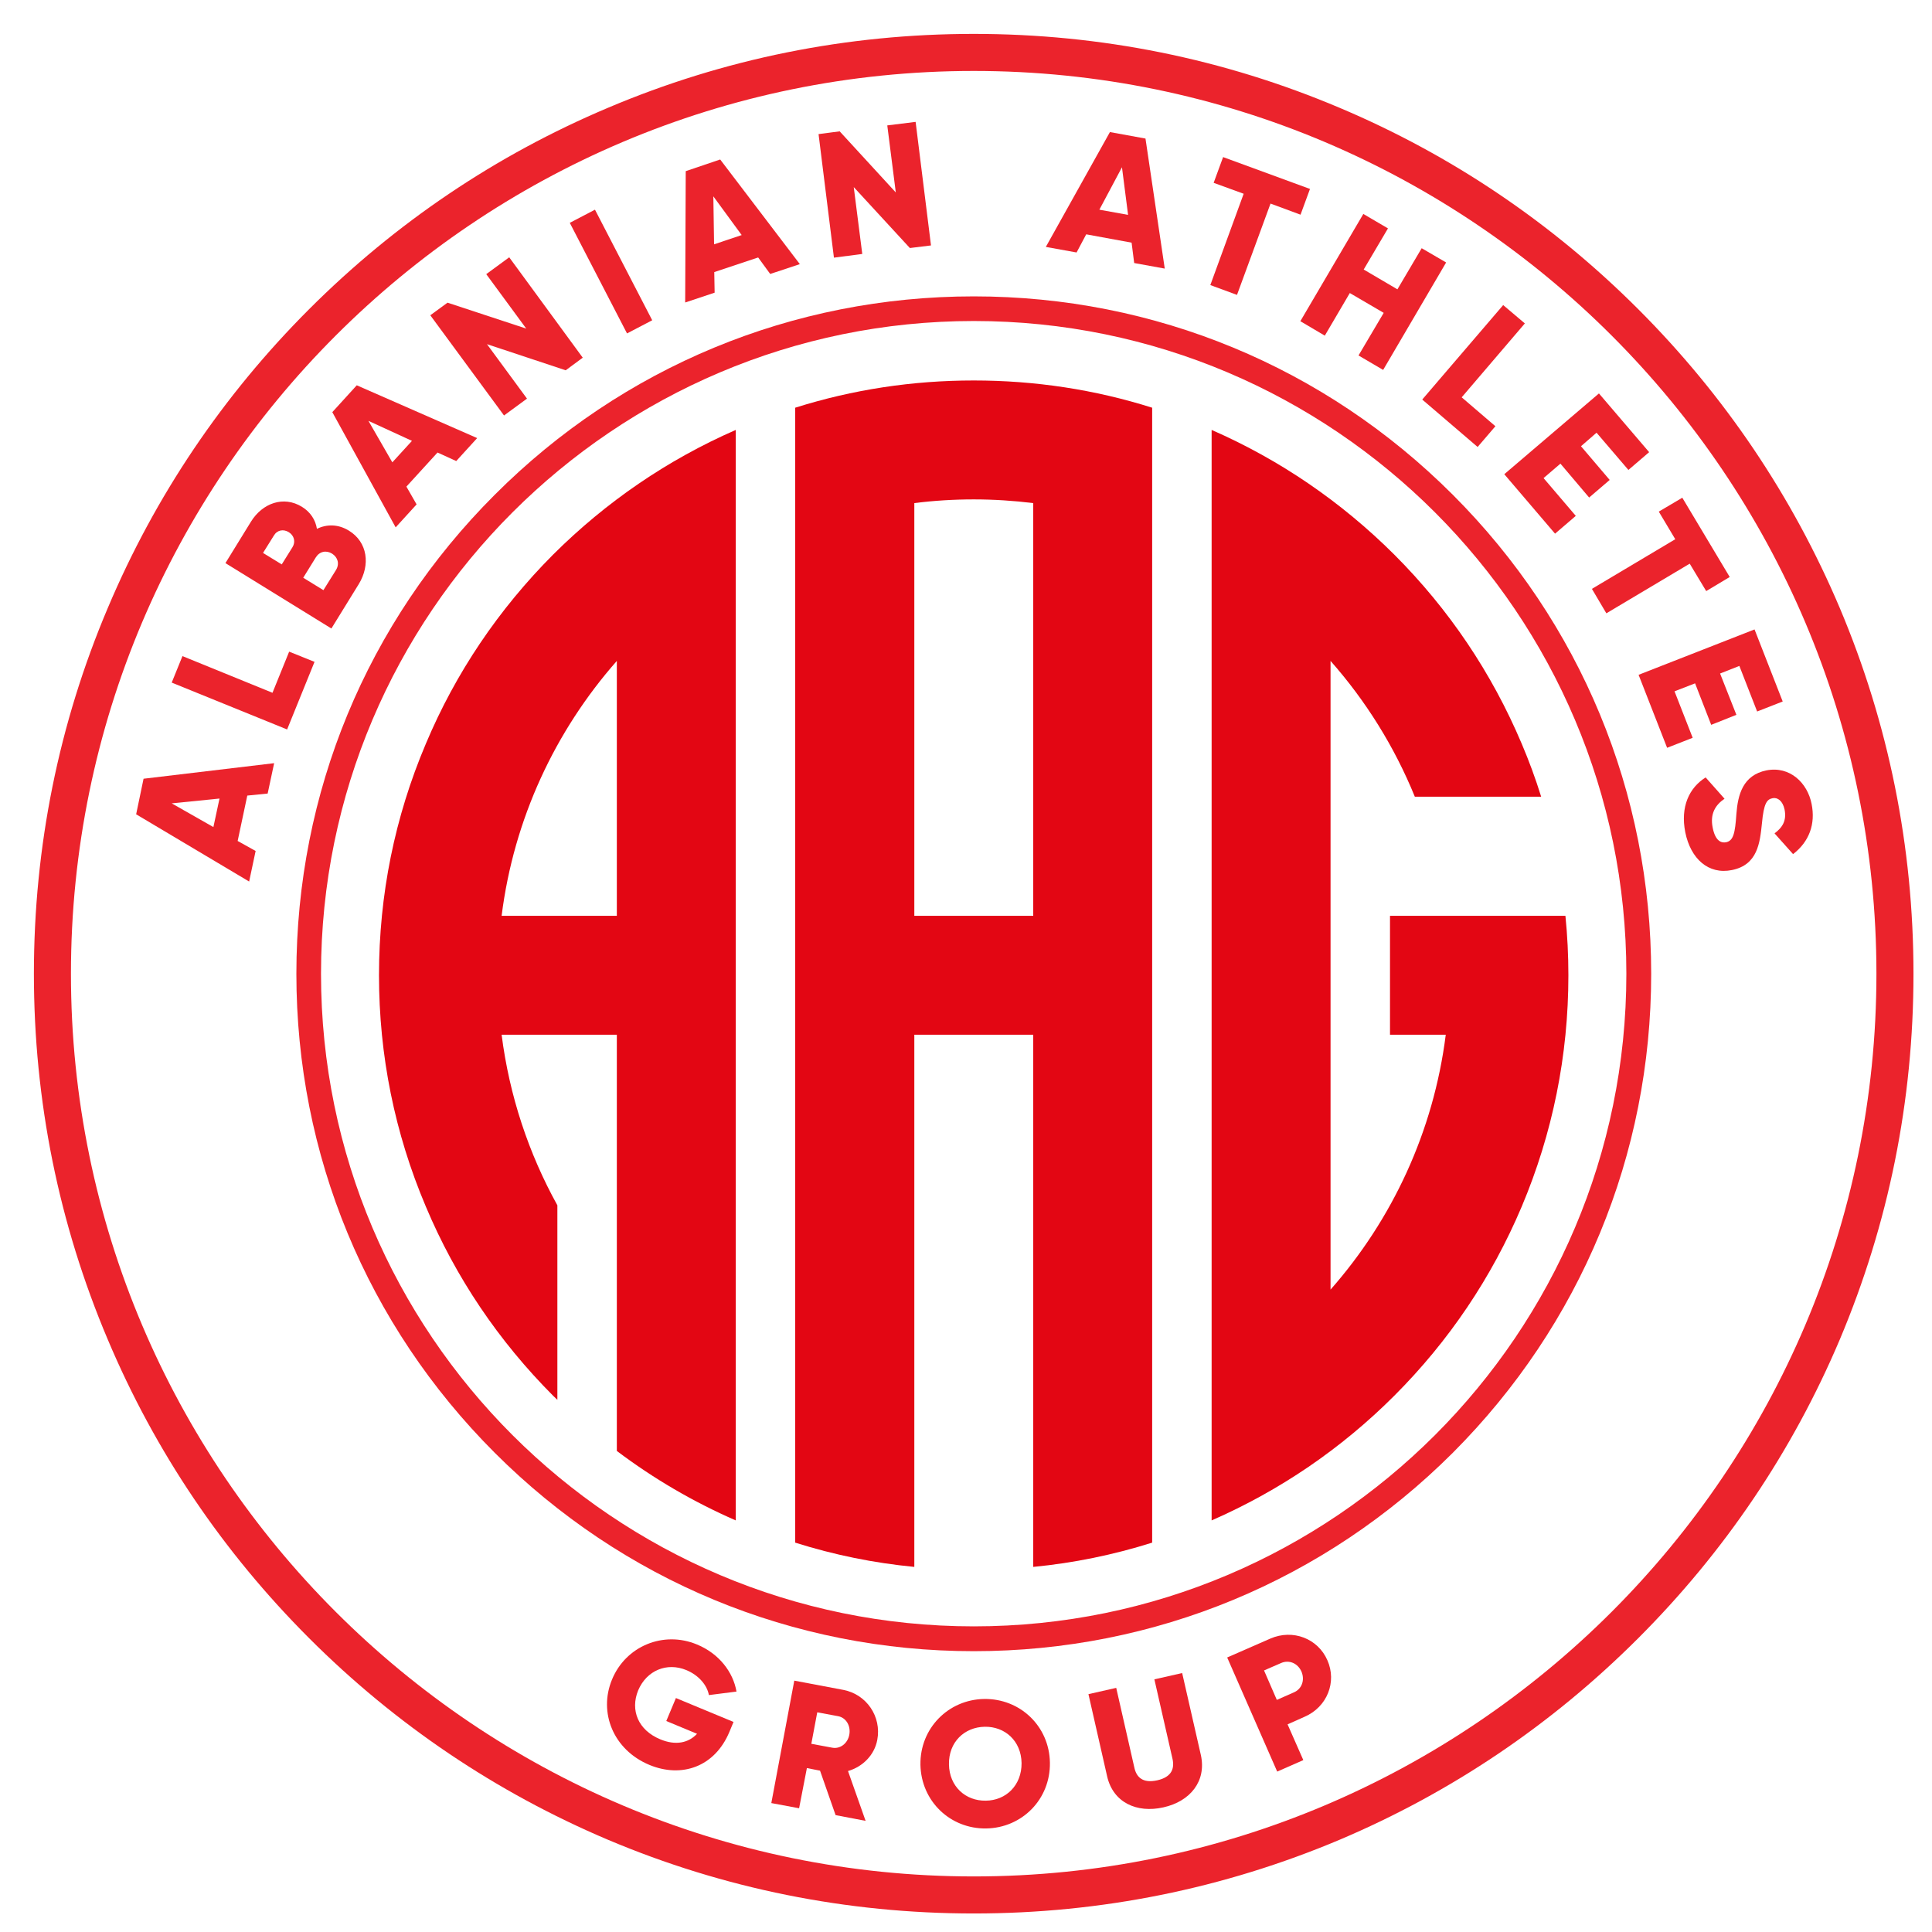
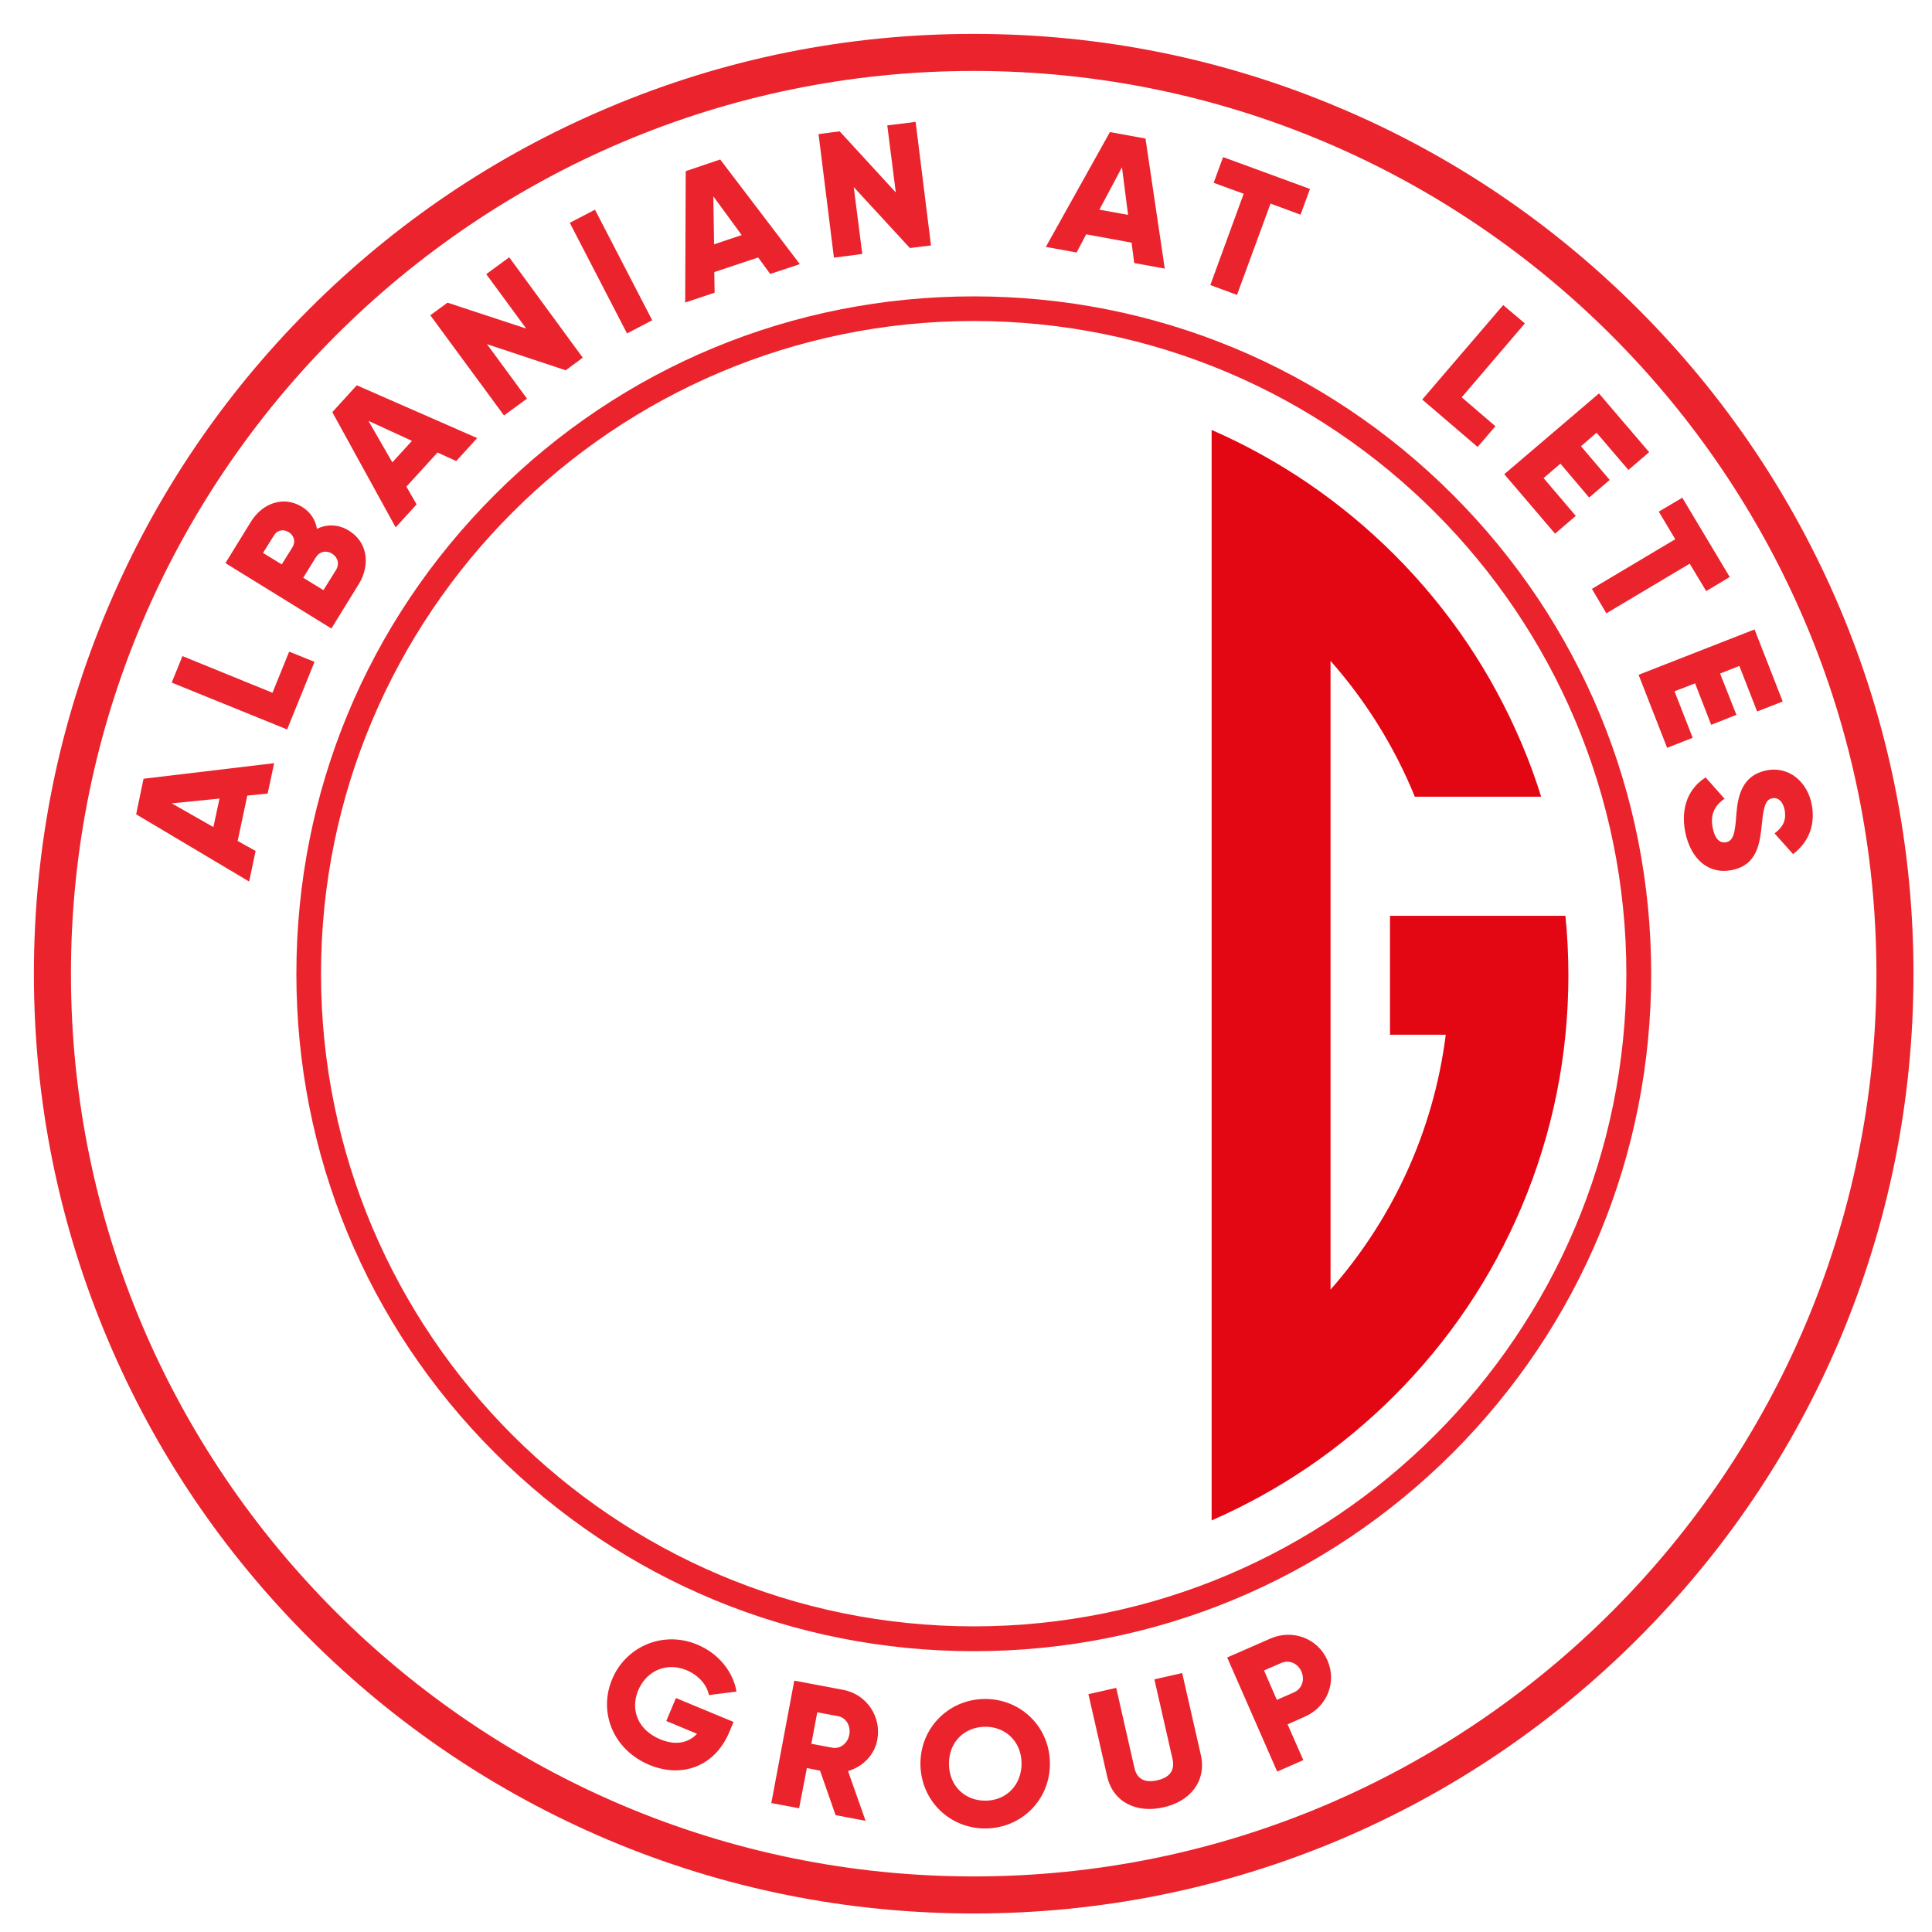
<svg xmlns="http://www.w3.org/2000/svg" version="1.2" viewBox="0 0 1043 1043" width="1043" height="1043">
  <defs>
    <clipPath id="cp1">
      <path d="m-141-141h1333.33v1333.33h-1333.33z" />
    </clipPath>
  </defs>
  <style>.a{fill:#e30613}.b{fill:#eb232c}</style>
  <g clip-path="url(#cp1)">
    <path class="a" d="m845.1 494.4h-94.7v64.2h30.1c-6.6 52.3-28.9 99.8-62.2 137.6v-339.4c19 21.5 34.5 46.3 45.5 73.3h68.2q-4.5-14.5-10.5-28.6c-16.2-38.3-39.3-72.6-68.8-102.1-28.6-28.5-61.8-51.2-98.6-67.3v588.7c36.8-16.1 70-38.7 98.6-67.3 29.5-29.5 52.6-63.8 68.8-102.1 16.7-39.6 25.2-81.6 25.2-124.9q0-16.2-1.6-32.1z" />
-     <path fill-rule="evenodd" class="a" d="m622 220.1v612.7c-20.9 6.6-42.4 11-64.2 13.1v-287.3h-64.2v287.3c-21.9-2.1-43.4-6.5-64.3-13.1v-612.7c31.1-9.8 63.3-14.7 96.4-14.7 33 0 65.3 4.9 96.3 14.7zm-64.2 274.3v-222.8c-10.5-1.3-21.3-2-32.1-2q-16.4 0-32.1 2v222.8z" />
-     <path fill-rule="evenodd" class="a" d="m397.2 232.1v588.7c-22.9-10-44.3-22.5-64.2-37.5v-224.7h-62.2c4.2 33 14.6 64.1 30.1 92.1v105q-1.1-1.1-2.3-2.2c-29.4-29.5-52.6-63.8-68.7-102.1-16.8-39.6-25.3-81.6-25.3-124.9 0-43.4 8.5-85.4 25.3-125 16.1-38.3 39.3-72.6 68.7-102.1 28.6-28.5 61.8-51.2 98.6-67.3zm-64.2 262.3v-137.6c-33.2 37.7-55.6 85.2-62.2 137.6z" />
    <path fill-rule="evenodd" class="b" d="m525.7 891.4c-97.7 0-189.6-38.1-258.6-107.1-69.1-69.1-107.1-160.9-107.1-258.6 0-97.7 38-189.6 107.1-258.6 69-69.1 160.9-107.1 258.6-107.1 97.7 0 189.5 38 258.6 107.1 69 69 107.1 160.9 107.1 258.6 0 97.7-38.1 189.5-107.1 258.6-69.1 69-160.9 107.1-258.6 107.1zm0-718.1c-194.3 0-352.4 158.1-352.4 352.4 0 194.3 158.1 352.3 352.4 352.3 194.3 0 352.3-158 352.3-352.3 0-194.3-158-352.4-352.3-352.4z" />
    <path class="b" d="m393.8 934.9c-7.9 19-25.8 25.1-43.2 17.9-19.5-8.1-27.6-28.3-20.2-46.1 7.4-18 27.7-26.5 45.9-18.9 11.9 4.9 19.5 14.9 21.3 25.4l-14.9 1.9c-0.9-5.1-5.2-10.6-12.2-13.5-10.4-4.3-21.4 0.1-26 11-4.3 10.6-0.1 21.4 12 26.4 8.2 3.4 15.1 2 19.8-3l-16.6-6.9 5.2-12.4 31.1 12.9z" />
    <path fill-rule="evenodd" class="b" d="m442.7 955.9l-7.1-1.4-4.2 21.7-15-2.8 12.4-66.1 26.5 5c12.5 2.4 20.7 14.4 18.3 27-1.5 8.1-7.8 14.5-15.8 16.8l9.5 26.9-16.2-3.1zm-4.7-14.5l11.3 2.1c4.2 0.8 8.3-2.2 9.2-7 0.9-4.9-1.8-9.2-6-10l-11.3-2.1z" />
    <path fill-rule="evenodd" class="b" d="m496.9 952.7c-0.3-19.7 15.1-35.2 34.4-35.5 19.3-0.3 35.2 14.6 35.5 34.4 0.3 19.8-15.1 35.2-34.4 35.5-19.3 0.3-35.1-14.6-35.5-34.4zm54.6-0.9c-0.2-12-9-19.8-19.9-19.6-11 0.2-19.5 8.3-19.3 20.3 0.2 12 9 19.8 19.9 19.6 10.9-0.1 19.4-8.3 19.3-20.3z" />
    <path class="b" d="m597.7 959l-10.1-44.4 15-3.4 9.8 43.1c1.1 5 4.4 8.6 12.4 6.8 7.9-1.8 9.3-6.5 8.2-11.5l-9.8-43 15-3.4 10.1 44.3c3.1 14.1-5.8 25-20.2 28.2-14.5 3.3-27.2-2.7-30.4-16.7z" />
    <path fill-rule="evenodd" class="b" d="m716.6 896.3c5.2 11.7-0.1 25.2-12.3 30.5l-9.2 4.1 8.5 19.3-14.1 6.2-27-61.6 23.3-10.2c12.2-5.3 25.7 0 30.8 11.7zm-14 6.1c-2-4.5-6.7-6.5-11-4.6l-9.2 4 6.9 15.9 9.3-4.1c4.3-1.9 5.9-6.7 4-11.2z" />
    <path fill-rule="evenodd" class="b" d="m133.5 429.5l-5.2 24.5 9.7 5.4-3.5 16.5-61-36.3 4-19.2 70.5-8.4-3.5 16.4zm-15 1.6l-25.8 2.6 22.5 12.8z" />
    <path class="b" d="m156.1 351.8l13.7 5.5-14.8 36.5-62.3-25.3 5.8-14.3 48.6 19.8z" />
    <path fill-rule="evenodd" class="b" d="m188.4 286.5c10.1 6.2 11.6 18.5 5.3 28.8l-14.8 24-57.2-35.3 13.8-22.4c6.2-10 17.6-14.1 27.5-8 4.7 2.9 7.3 7.1 8.1 11.9 5.3-2.6 11.5-2.6 17.3 1zm-46.4 12l10.1 6.2 5.8-9.3c1.8-2.9 0.9-6.3-2-8.1-2.9-1.8-6.3-1.2-8.1 1.9zm37.3 0.4c-3.2-2-6.8-1.2-8.8 2l-6.8 11 10.9 6.7 6.8-10.9c2-3.3 1-6.8-2.1-8.8z" />
    <path fill-rule="evenodd" class="b" d="m236.2 244.3l-16.8 18.4 5.5 9.6-11.3 12.4-34.2-62.2 13.2-14.5 65 28.5-11.3 12.4zm-13.8-6.3l-23.5-10.8 12.9 22.4z" />
    <path class="b" d="m274.9 138.9l39.7 54.2-9.2 6.8-42.5-14.1 21.6 29.4-12.4 9.1-39.8-54.1 9.3-6.8 42.5 14-21.6-29.4z" />
    <path class="b" d="m321.2 113.2l30.9 59.7-13.6 7.1-30.9-59.7z" />
    <path fill-rule="evenodd" class="b" d="m409.3 139l-23.7 7.9 0.2 11.1-15.9 5.3 0.3-70.9 18.6-6.3 43 56.5-16 5.3zm-8.9-12.1l-15.3-20.9 0.4 25.9z" />
    <path class="b" d="m494.3 65.8l8.3 66.7-11.4 1.4-30.3-32.9 4.6 36.1-15.3 2-8.3-66.7 11.4-1.5 30.3 33-4.6-36.2z" />
    <path fill-rule="evenodd" class="b" d="m610.9 131l-24.5-4.5-5.2 9.8-16.6-3 34.6-62 19.2 3.5 10.4 70.2-16.5-3zm-1.9-15l-3.3-25.7-12.2 22.9z" />
    <path class="b" d="m702.1 115.9l-16.2-6-18.1 49.3-14.4-5.3 18-49.3-16.2-5.9 5.1-13.9 46.9 17.2z" />
-     <path class="b" d="m780.7 141.7l-34 58-13.3-7.8 13.6-23-18.3-10.7-13.5 23-13.2-7.8 34-57.9 13.3 7.8-13.1 22.2 18.2 10.7 13.1-22.2z" />
    <path class="b" d="m807.3 230.1l-9.6 11.2-29.9-25.6 43.7-51 11.7 9.9-34.1 39.9z" />
    <path class="b" d="m850.7 278.5l-11.2 9.6-27.4-32.1 51.1-43.6 27.1 31.7-11.2 9.6-17.2-20.1-8.4 7.3 15.5 18.2-11.1 9.5-15.5-18.3-9.1 7.8z" />
    <path class="b" d="m921.1 319.1l-8.9-14.8-45 26.8-7.8-13.2 45-26.8-8.9-14.9 12.7-7.5 25.6 42.8z" />
    <path class="b" d="m913.8 398.3l-13.8 5.4-15.4-39.4 62.6-24.5 15.2 38.9-13.8 5.4-9.6-24.6-10.4 4.1 8.8 22.3-13.6 5.4-8.7-22.4-11.1 4.3z" />
    <path class="b" d="m920.8 419.7l10.2 11.5c-5 3.4-7.9 8.2-6.4 15.6 1.4 7.2 4.6 8.4 7.2 7.9 4-0.8 4.9-4.9 5.6-15.3 0.8-10.4 3.5-20.9 16.2-23.5 12.7-2.5 22.2 6.8 24.4 18.1 2.2 10.9-1.3 20.4-10 27.1l-10-11.2c4.3-3.2 6.6-6.9 5.4-12.9-1-4.7-3.8-6.6-6.4-6.1-3.1 0.6-4.8 2.6-5.8 13.5-1.1 10.6-2.3 22.5-16.2 25.3-12.7 2.6-22.3-6.1-25.2-20.4-2.7-13.8 2.1-24 11-29.6z" />
    <path fill-rule="evenodd" class="b" d="m525.7 1033c-68.5 0-135-13.4-197.5-39.8-60.4-25.6-114.7-62.2-161.3-108.8-46.6-46.6-83.2-100.8-108.7-161.2-26.5-62.6-39.9-129-39.9-197.5 0-68.5 13.4-135 39.9-197.5 25.5-60.4 62.1-114.7 108.7-161.3 46.6-46.6 100.9-83.2 161.3-108.7 62.5-26.5 129-39.9 197.5-39.9 68.5 0 134.9 13.4 197.5 39.9 60.4 25.5 114.6 62.1 161.2 108.7 46.6 46.6 83.2 100.9 108.8 161.3 26.4 62.5 39.8 129 39.8 197.5 0 68.5-13.4 134.9-39.8 197.5-25.6 60.4-62.2 114.6-108.8 161.2-46.6 46.6-100.8 83.2-161.2 108.8-62.6 26.4-129 39.8-197.5 39.8zm0-994.7c-268.8 0-487.4 218.6-487.4 487.4 0 268.7 218.6 487.3 487.4 487.3 268.7 0 487.3-218.6 487.3-487.3 0-268.8-218.6-487.4-487.3-487.4z" />
  </g>
</svg>